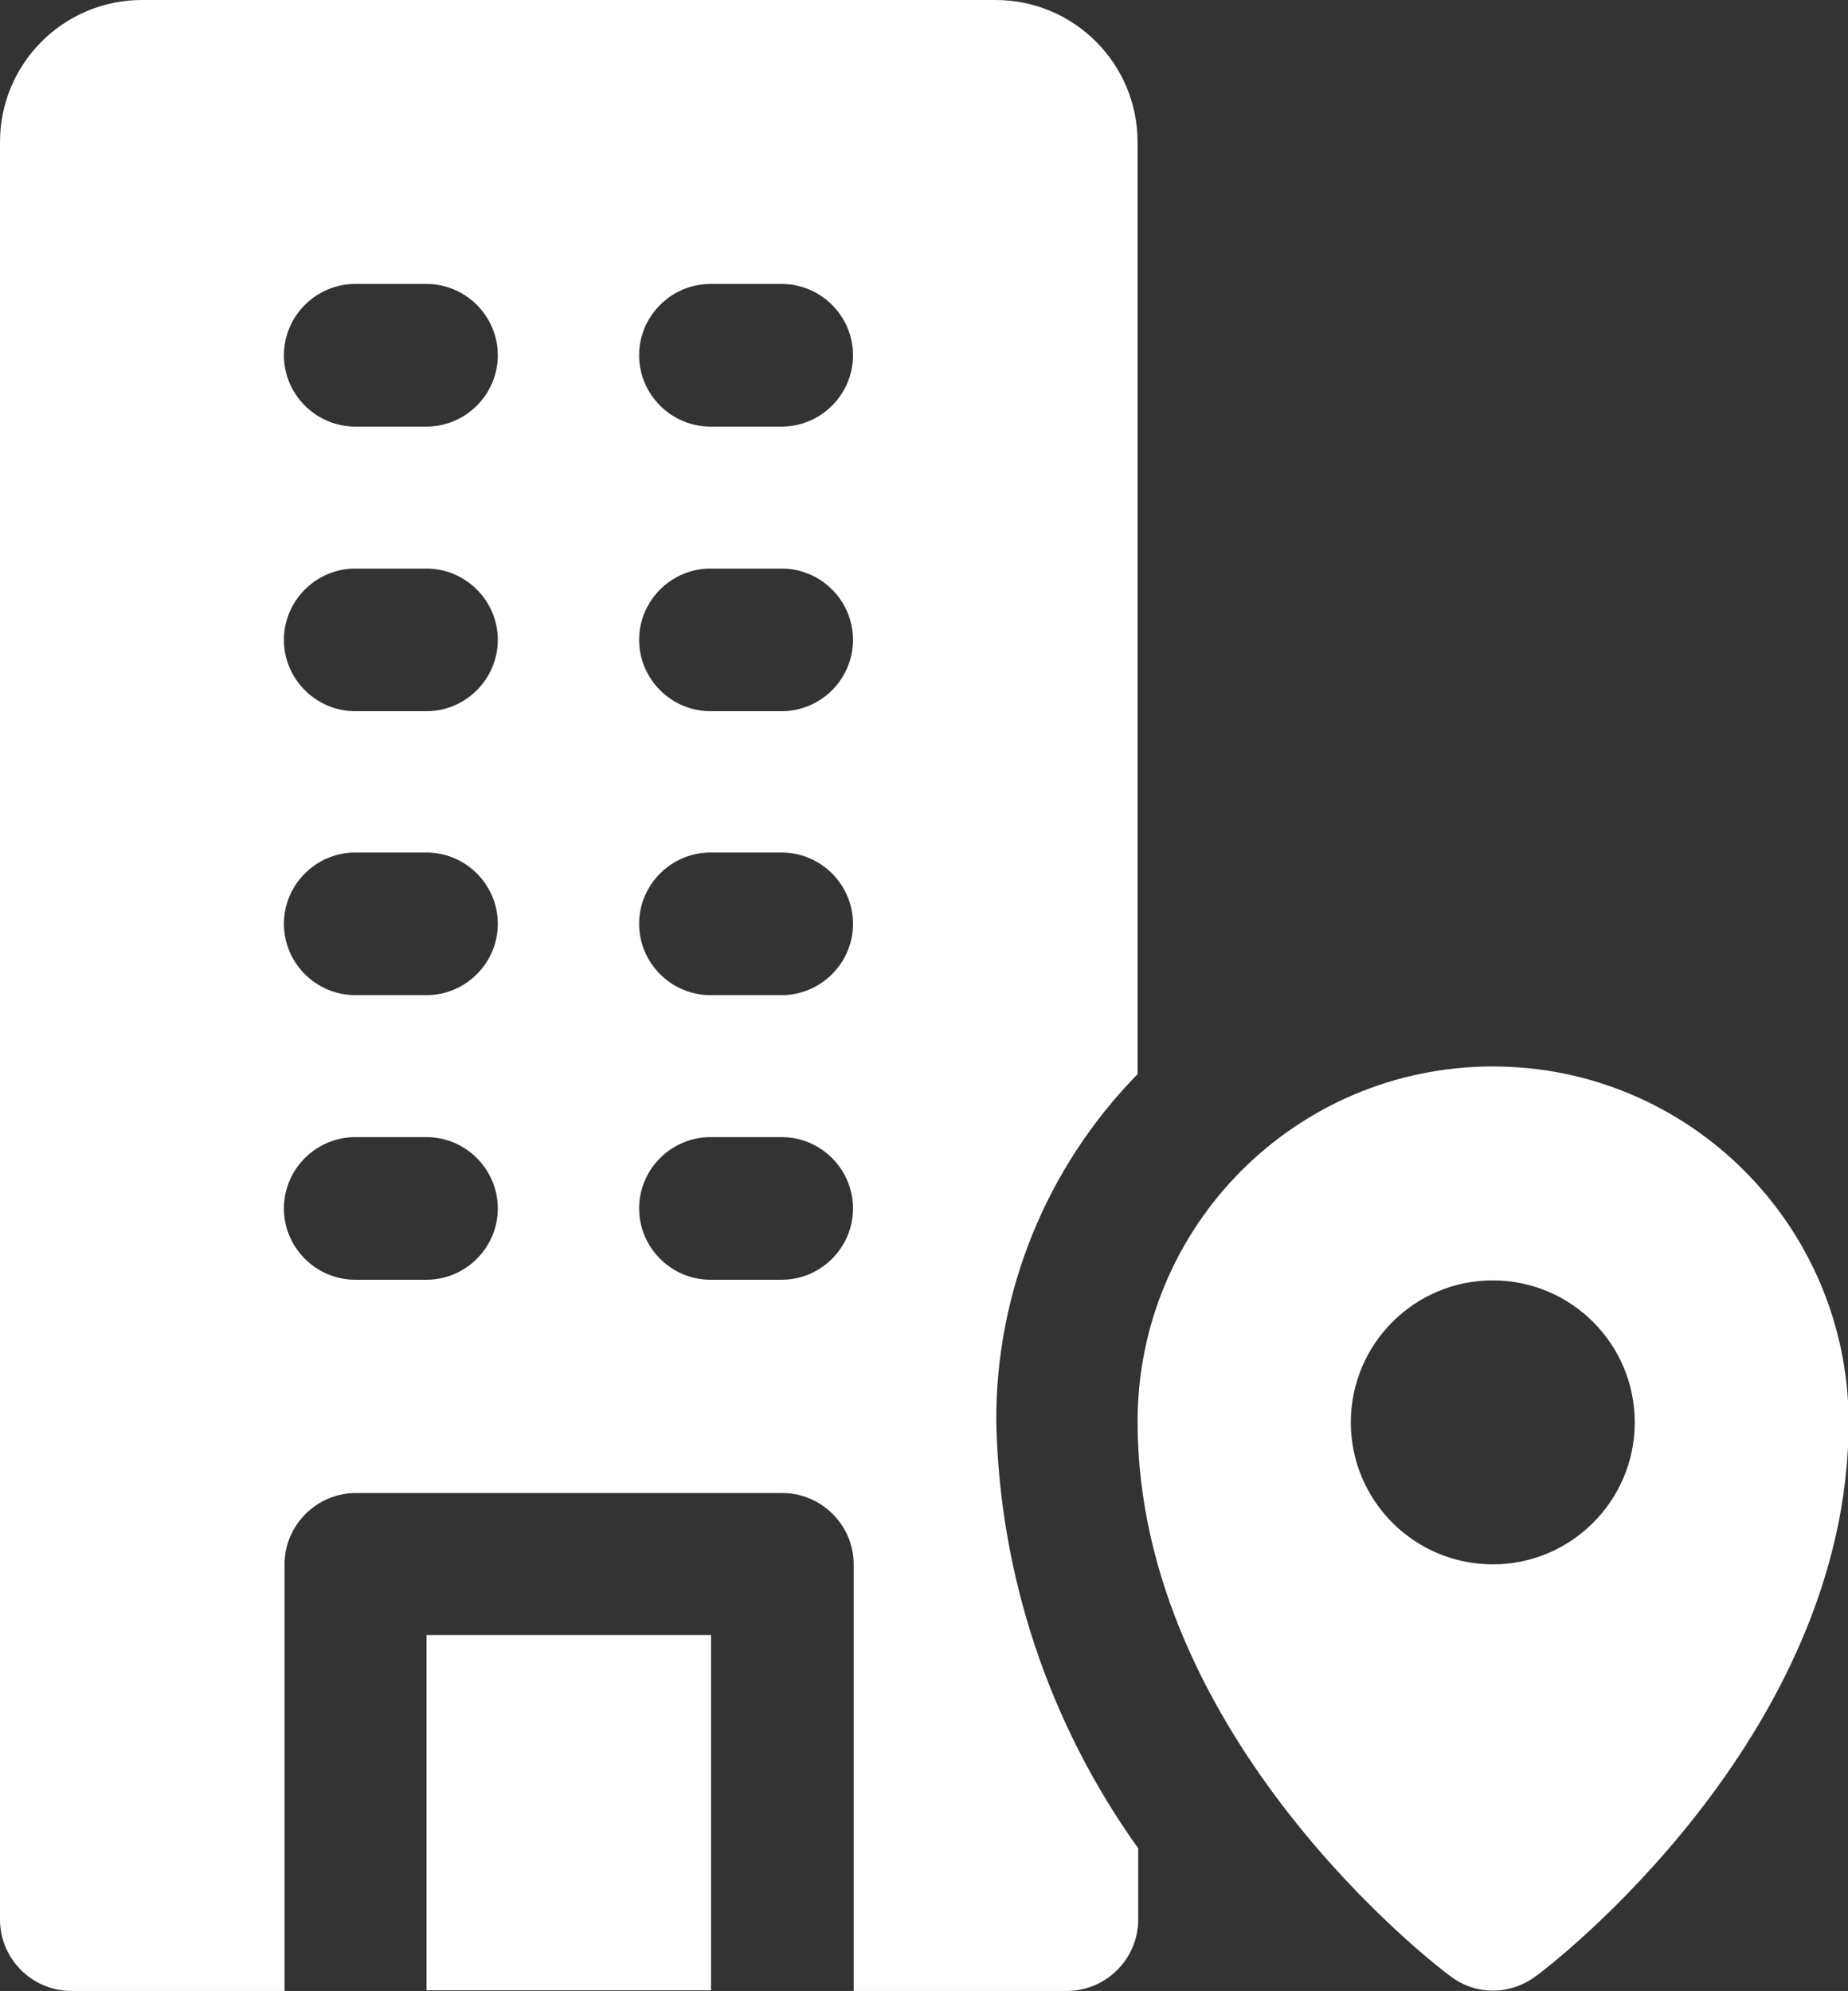
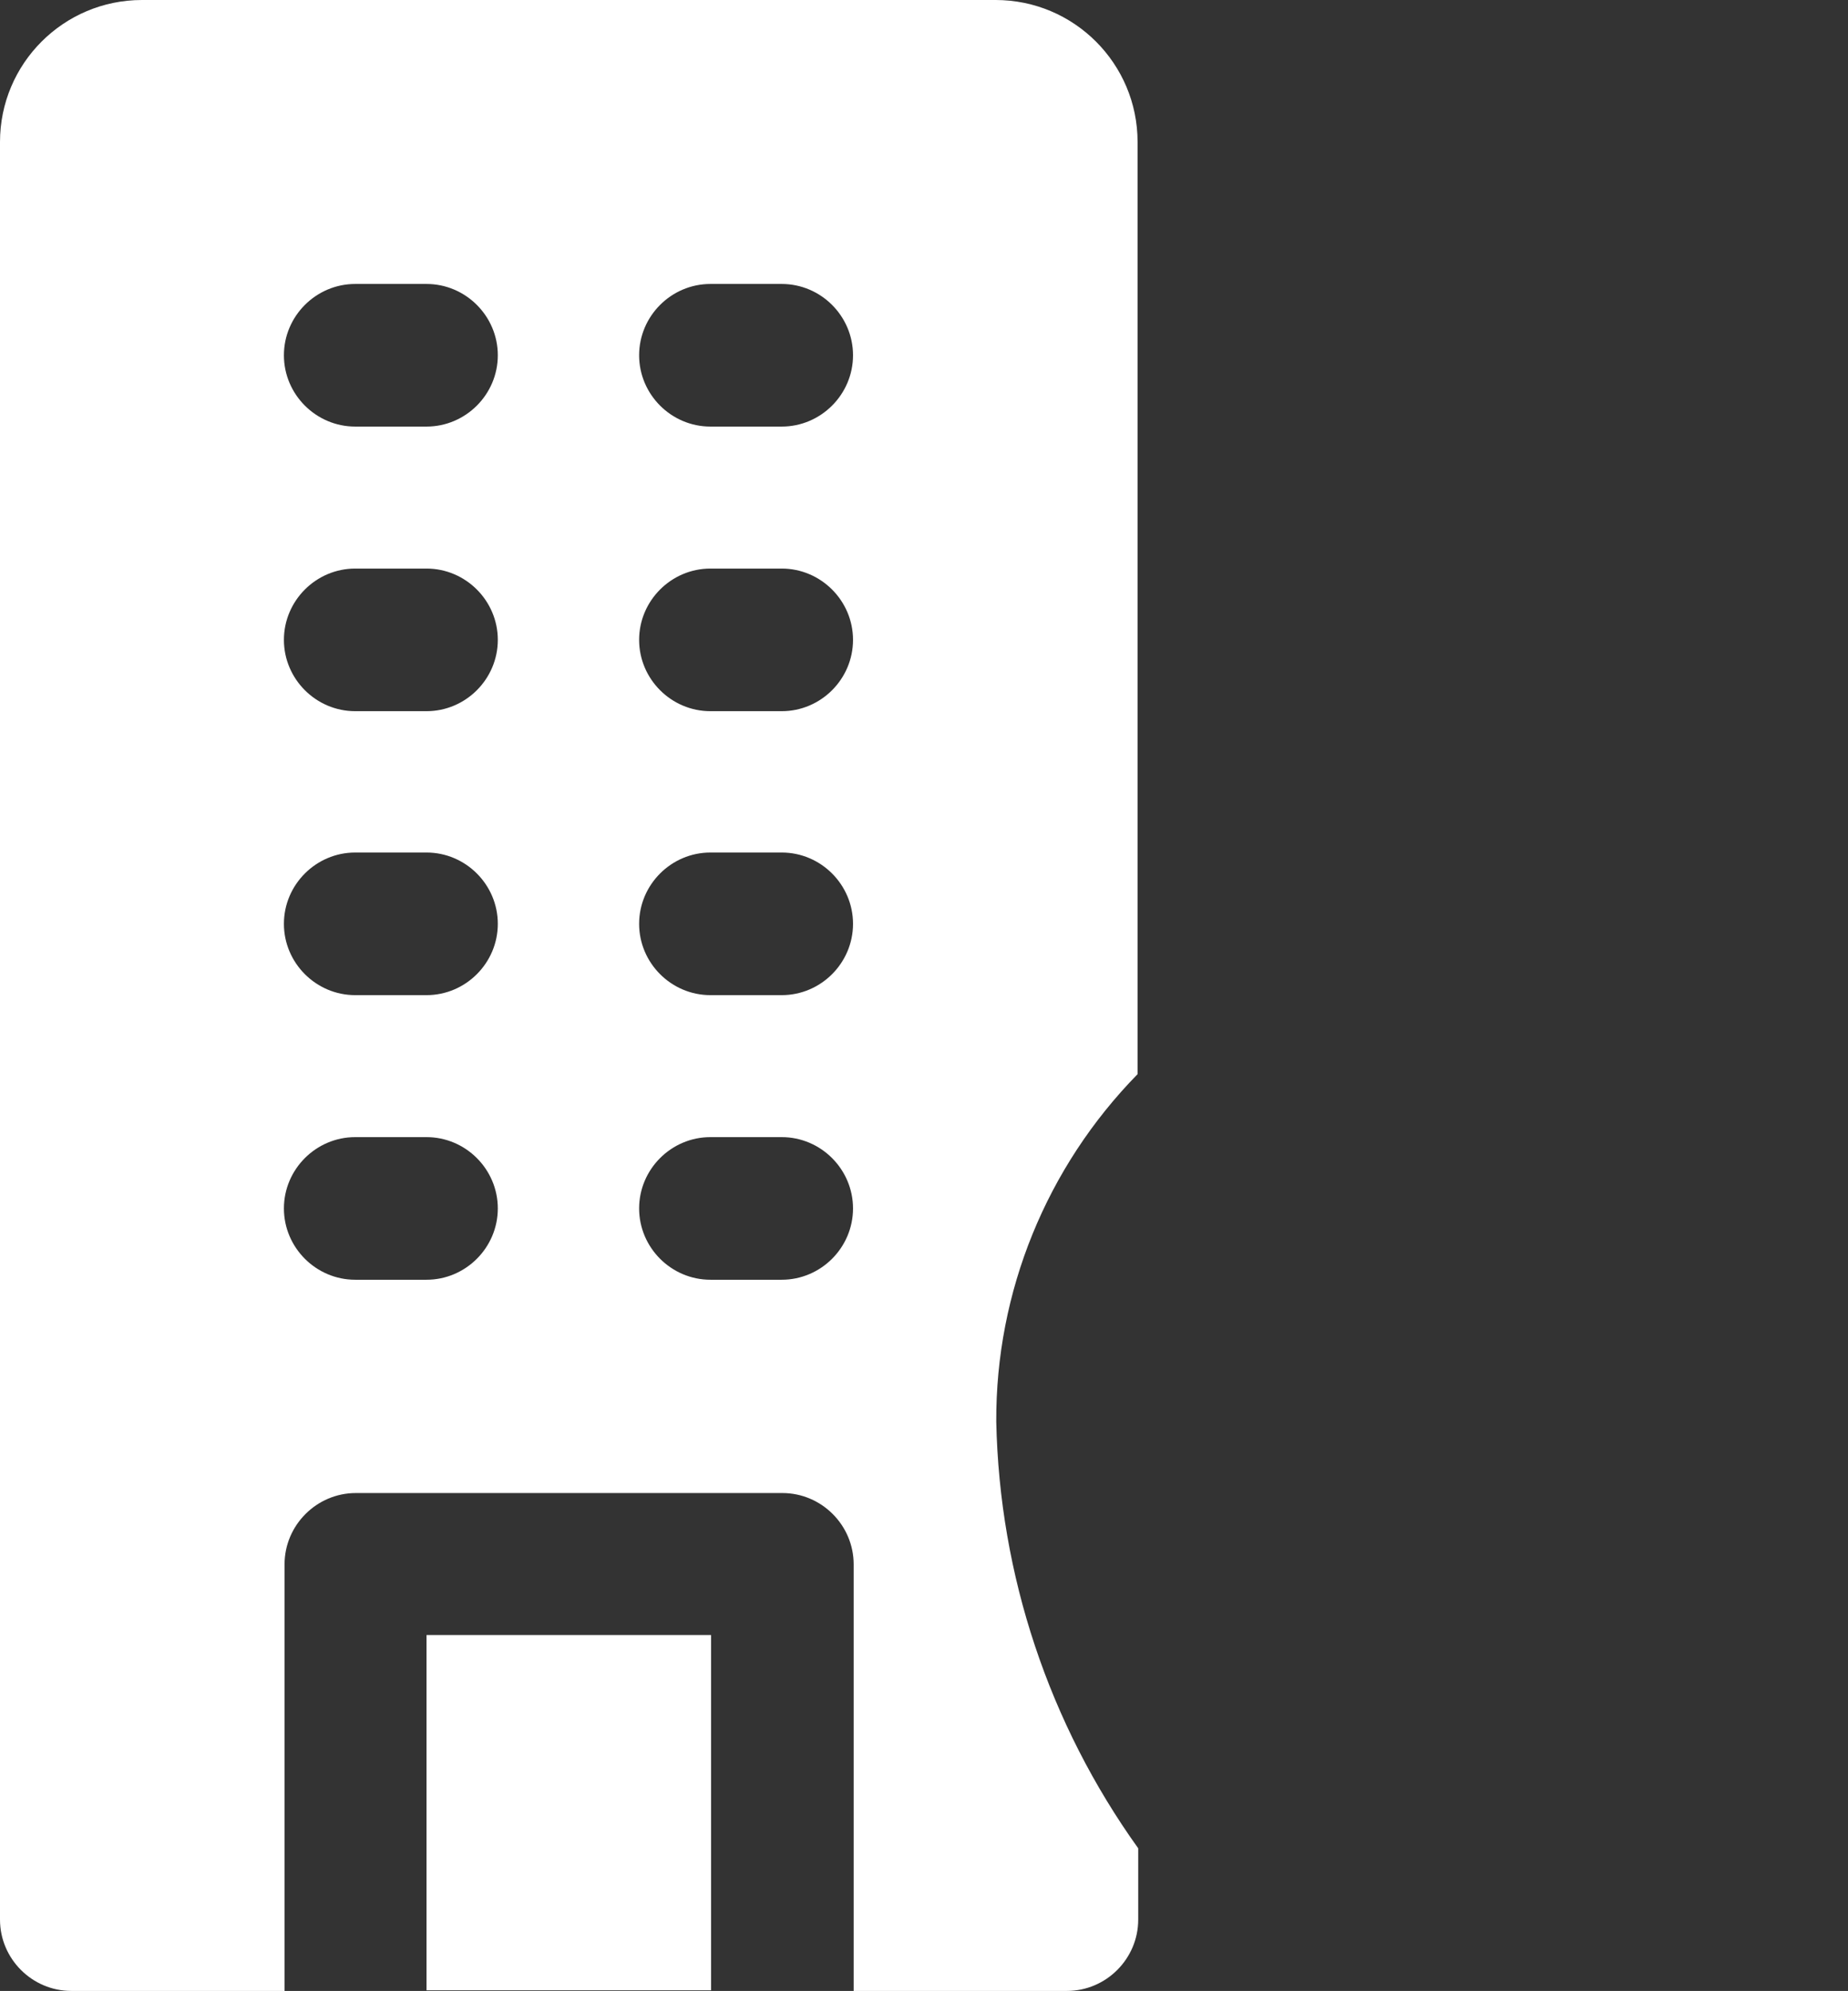
<svg xmlns="http://www.w3.org/2000/svg" version="1.1" baseProfile="basic" id="Layer_1" x="0px" y="0px" viewBox="0 0 28.77 30.99" xml:space="preserve">
  <rect x="0" y="0" width="28.77" height="30.99" fill="#333333" stroke="none" />
  <g id="Layer_22_00000008859016544129797830000011149211134925284790_">
    <path fill="#FFFFFF" d="M6.64,25.45h4.43v5.53H6.64V25.45z" />
-     <path fill="#FFFFFF" d="M23.24,16.6c-3.06,0-5.53,2.48-5.53,5.53c0,4.92,4.67,8.49,4.87,8.63c0.39,0.3,0.93,0.3,1.33,0   c0.2-0.14,4.87-3.71,4.87-8.63C28.77,19.08,26.3,16.6,23.24,16.6z M23.24,24.35c-1.22,0-2.21-0.99-2.21-2.21s0.99-2.21,2.21-2.21   s2.21,0.99,2.21,2.21S24.46,24.35,23.24,24.35z" />
    <path fill="#FFFFFF" d="M17.71,16.72V2.21c0-1.22-0.99-2.21-2.21-2.21H2.21C0.99,0,0,0.99,0,2.21v27.67c0,0.61,0.5,1.11,1.11,1.11   h3.32v-6.64c0-0.61,0.5-1.11,1.11-1.11h6.64c0.61,0,1.11,0.5,1.11,1.11v6.64h3.32c0.61,0,1.11-0.5,1.11-1.11v-1.11   c-1.39-1.94-2.16-4.25-2.21-6.64C15.5,20.11,16.29,18.17,17.71,16.72z M6.64,19.92H5.53c-0.61,0-1.11-0.5-1.11-1.11   c0-0.61,0.5-1.11,1.11-1.11h1.11c0.61,0,1.11,0.5,1.11,1.11C7.75,19.42,7.25,19.92,6.64,19.92z M6.64,15.49H5.53   c-0.61,0-1.11-0.5-1.11-1.11s0.5-1.11,1.11-1.11h1.11c0.61,0,1.11,0.5,1.11,1.11S7.25,15.49,6.64,15.49z M6.64,11.07H5.53   c-0.61,0-1.11-0.5-1.11-1.11s0.5-1.11,1.11-1.11h1.11c0.61,0,1.11,0.5,1.11,1.11S7.25,11.07,6.64,11.07z M6.64,6.64H5.53   c-0.61,0-1.11-0.5-1.11-1.11s0.5-1.11,1.11-1.11h1.11c0.61,0,1.11,0.5,1.11,1.11S7.25,6.64,6.64,6.64z M12.17,19.92h-1.11   c-0.61,0-1.11-0.5-1.11-1.11c0-0.61,0.5-1.11,1.11-1.11h1.11c0.61,0,1.11,0.5,1.11,1.11C13.28,19.42,12.78,19.92,12.17,19.92z    M12.17,15.49h-1.11c-0.61,0-1.11-0.5-1.11-1.11s0.5-1.11,1.11-1.11h1.11c0.61,0,1.11,0.5,1.11,1.11S12.78,15.49,12.17,15.49z    M12.17,11.07h-1.11c-0.61,0-1.11-0.5-1.11-1.11s0.5-1.11,1.11-1.11h1.11c0.61,0,1.11,0.5,1.11,1.11S12.78,11.07,12.17,11.07z    M12.17,6.64h-1.11c-0.61,0-1.11-0.5-1.11-1.11s0.5-1.11,1.11-1.11h1.11c0.61,0,1.11,0.5,1.11,1.11S12.78,6.64,12.17,6.64z" />
  </g>
</svg>